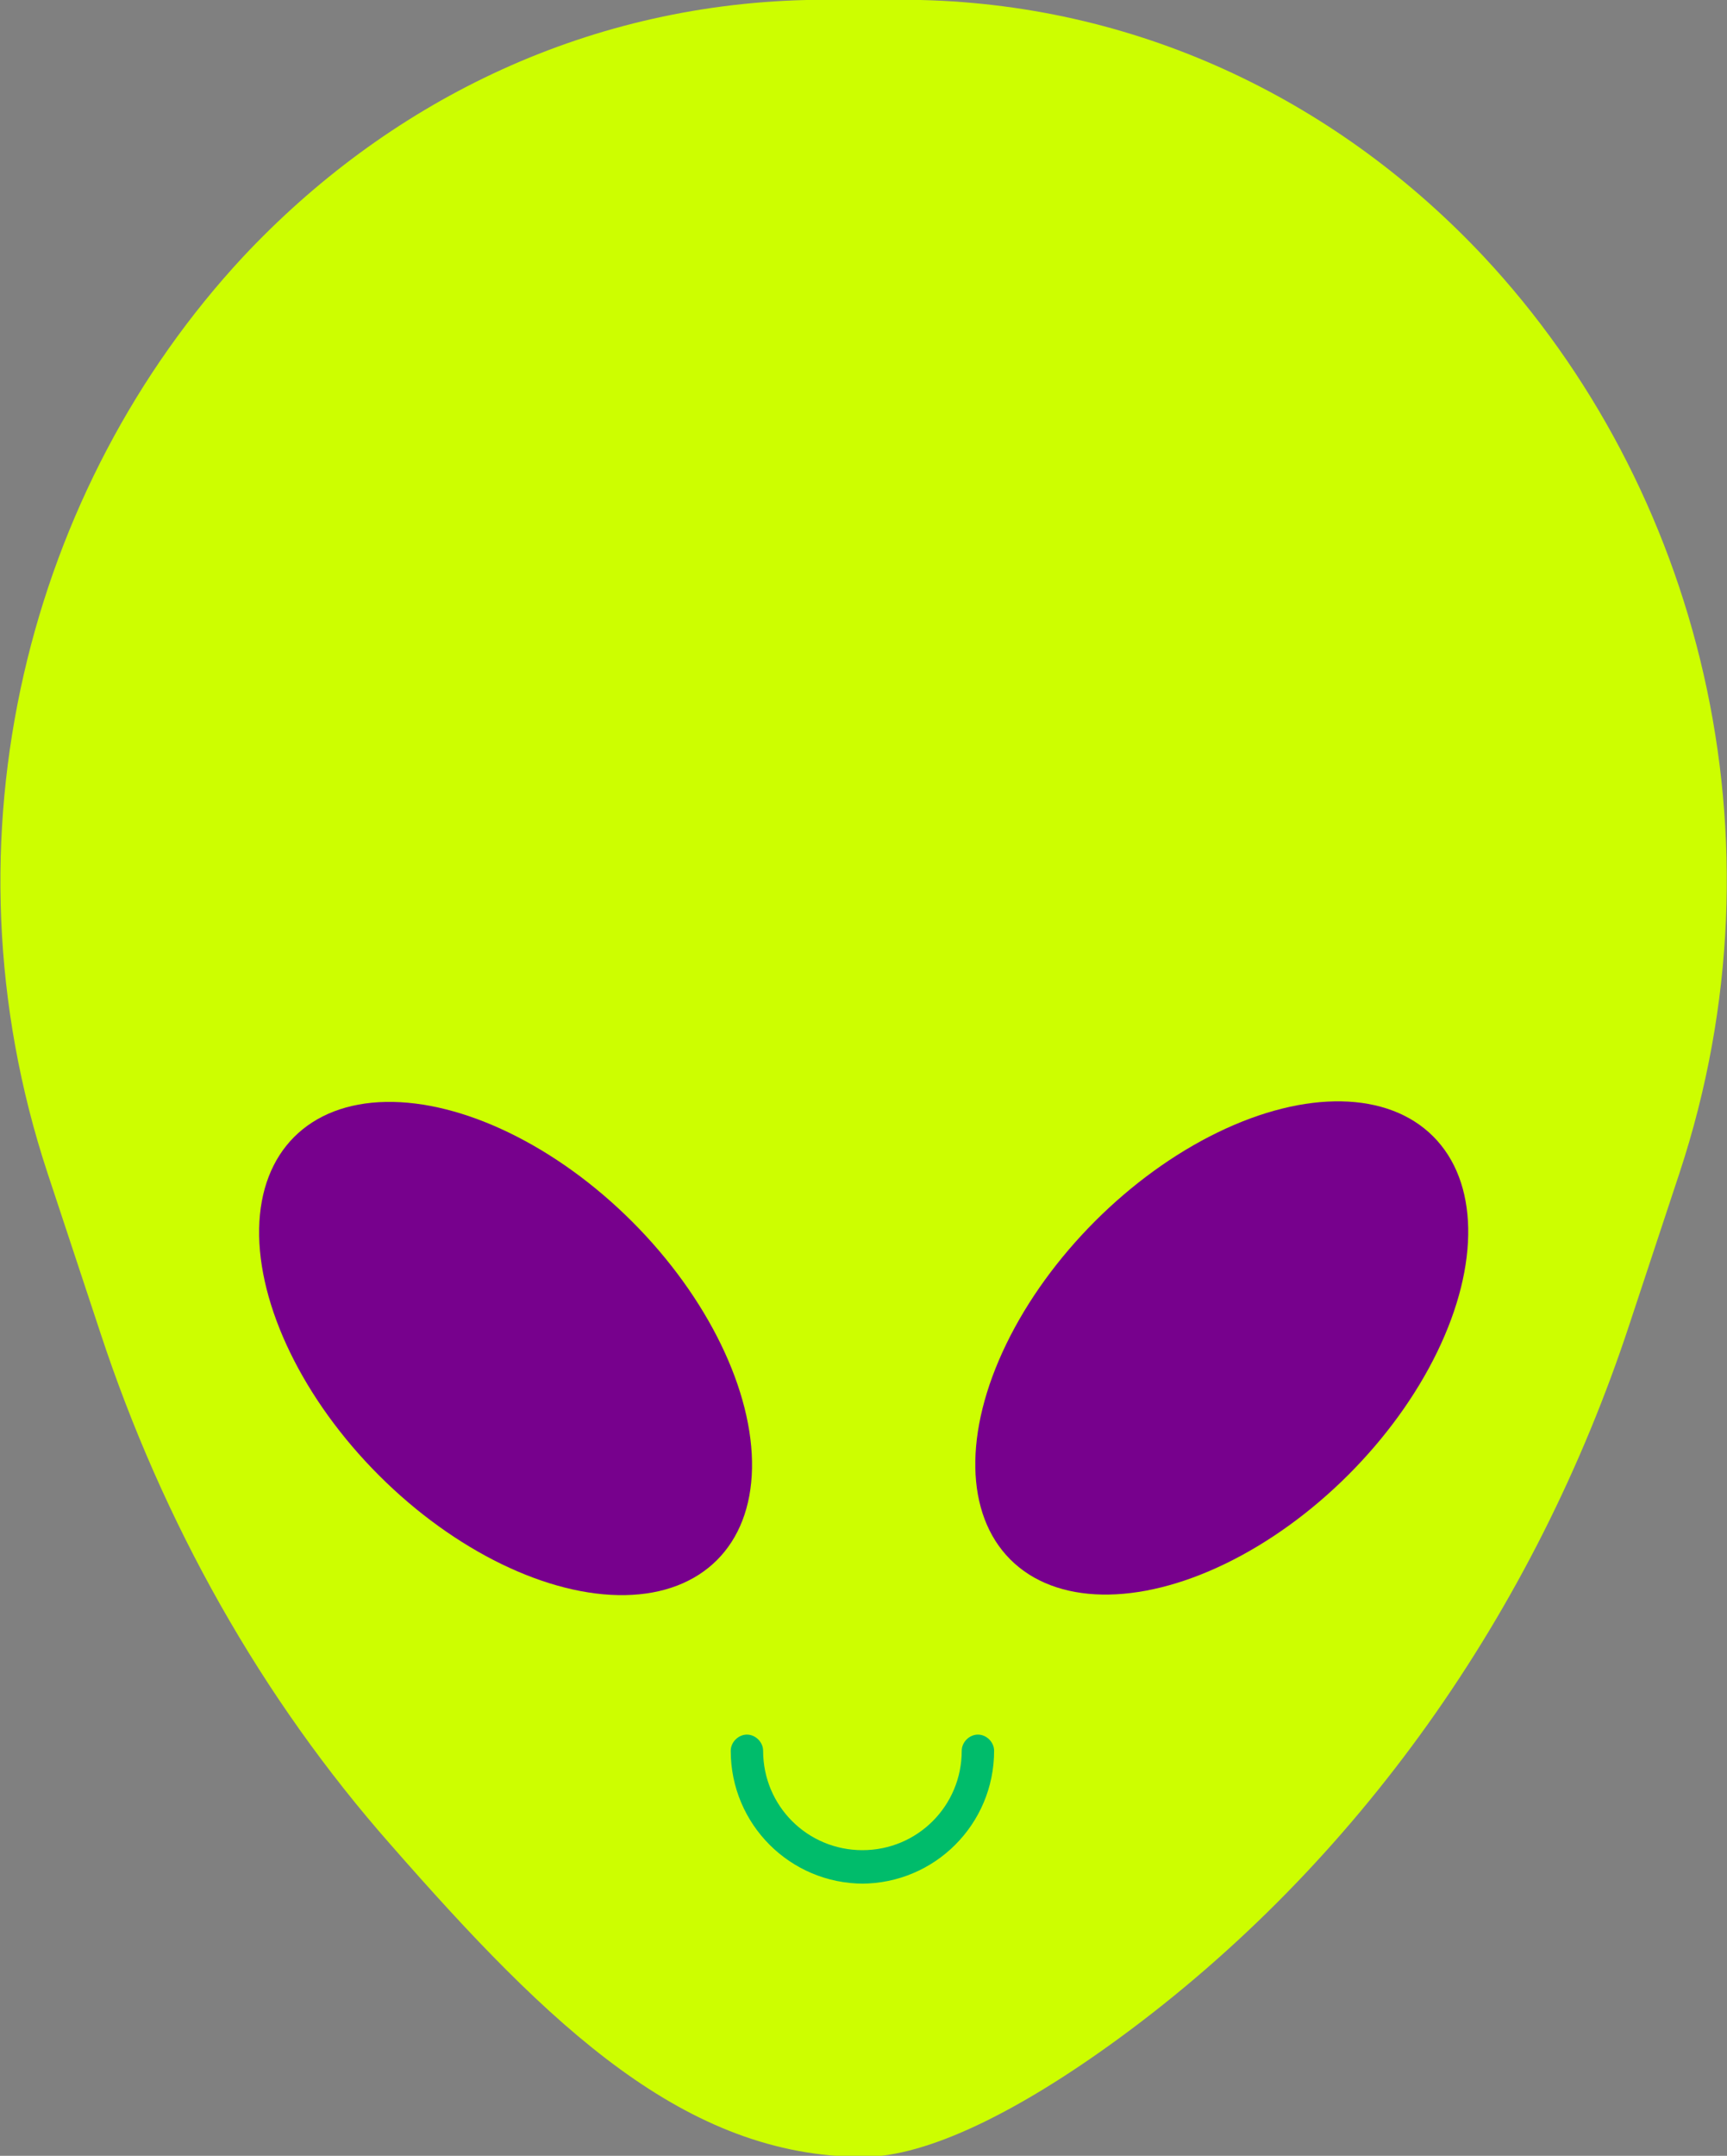
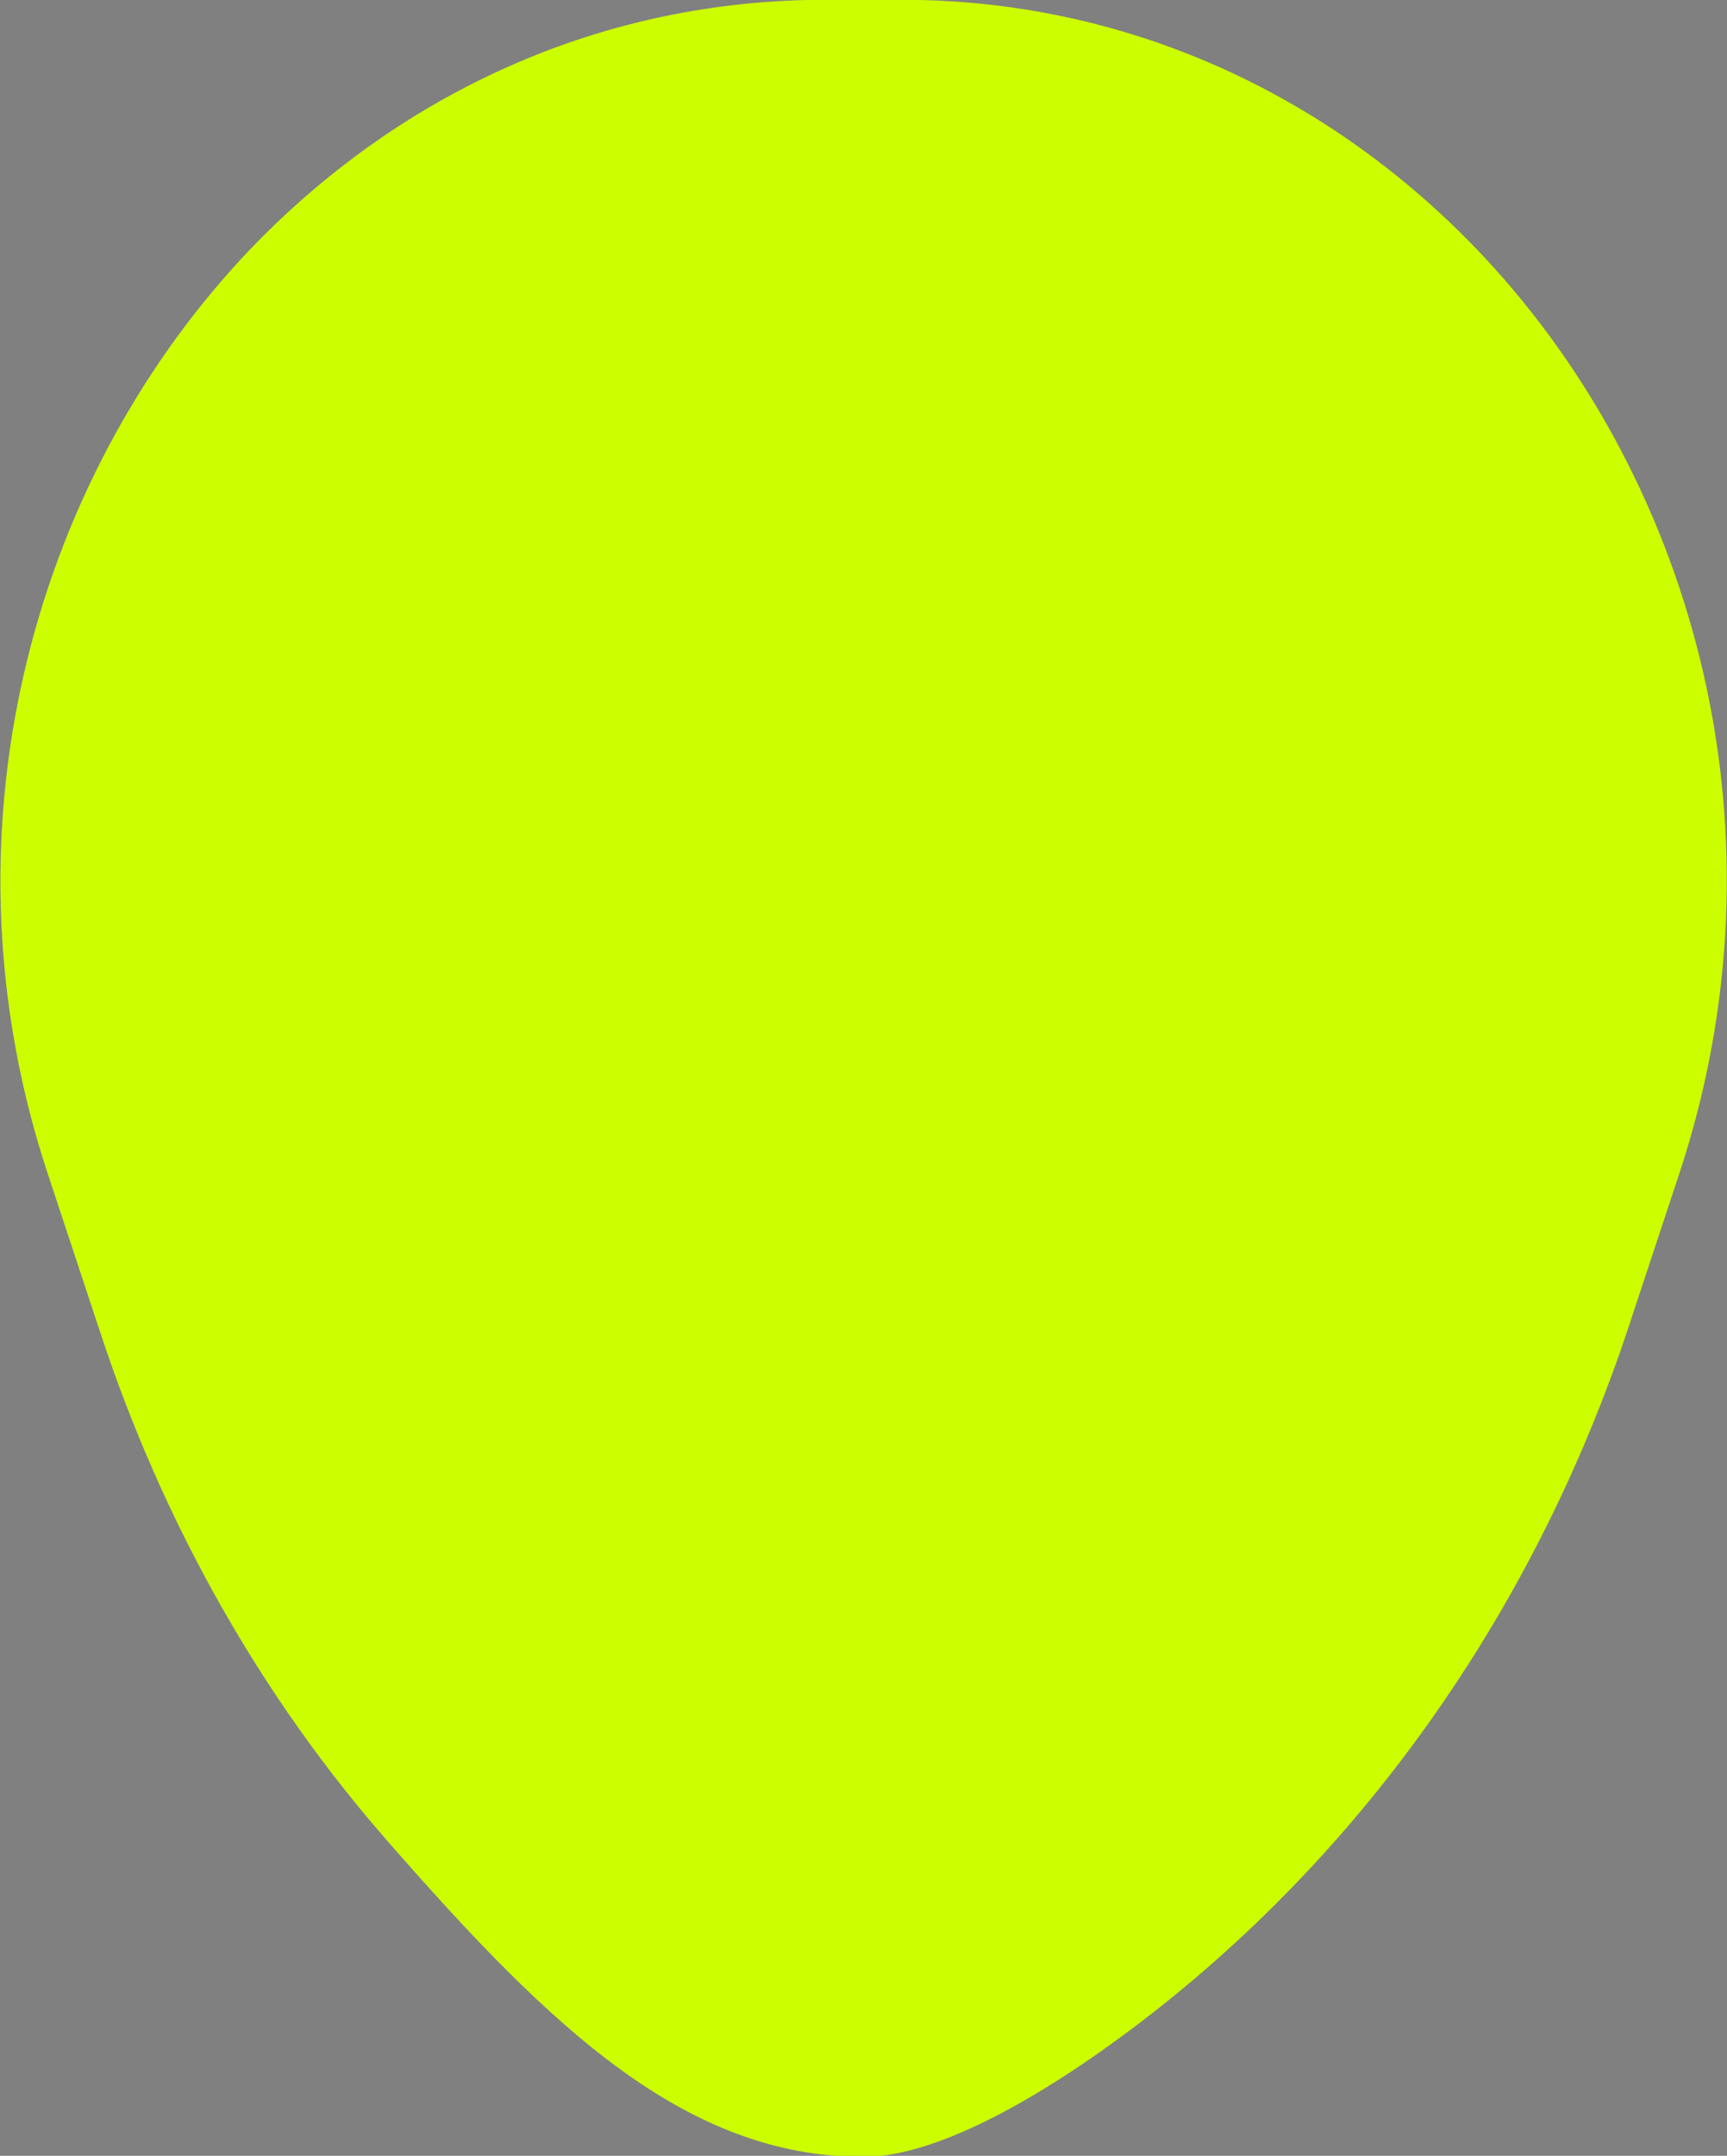
<svg xmlns="http://www.w3.org/2000/svg" id="Capa_2" data-name="Capa 2" viewBox="0 0 16 19.96">
  <rect x="0" y="0" width="16" height="19.96" fill="#808080" stroke="none" />
  <defs>
    <style>
      .cls-1 {
        fill: #77018d;
      }

      .cls-1, .cls-2, .cls-3 {
        stroke-width: 0px;
      }

      .cls-2 {
        fill: #cdfe00;
      }

      .cls-3 {
        fill: #00bc6b;
      }
    </style>
  </defs>
  <g id="Layer_1" data-name="Layer 1">
    <g>
      <path class="cls-2" d="M15.56,10.86l-.46,1.39c-.88,2.68-2.53,5.01-4.73,6.62-.93.68-1.78,1.1-2.37,1.1-1.65,0-2.9-1.2-4.38-2.89-1.2-1.36-2.11-2.98-2.69-4.74l-.49-1.48c-1.03-3.12-.16-6.36,1.81-8.48C3.57.97,5.38.05,7.47,0c.06,0,.12,0,.18,0h.7c.06,0,.12,0,.18,0,2.08.05,3.9.97,5.22,2.38,1.98,2.12,2.84,5.36,1.81,8.48Z" />
-       <path class="cls-3" d="M8,17.44c-.68,0-1.23-.55-1.23-1.23,0-.08.07-.15.15-.15s.15.07.15.15c0,.51.41.92.92.92s.92-.41.92-.92c0-.08.07-.15.15-.15s.15.07.15.15c0,.68-.55,1.23-1.23,1.23Z" />
      <g>
-         <ellipse class="cls-1" cx="4.68" cy="12.48" rx="1.66" ry="2.77" transform="translate(-7.45 6.97) rotate(-45)" />
-         <ellipse class="cls-1" cx="11.32" cy="12.48" rx="2.77" ry="1.66" transform="translate(-5.51 11.66) rotate(-45)" />
-       </g>
+         </g>
    </g>
  </g>
</svg>